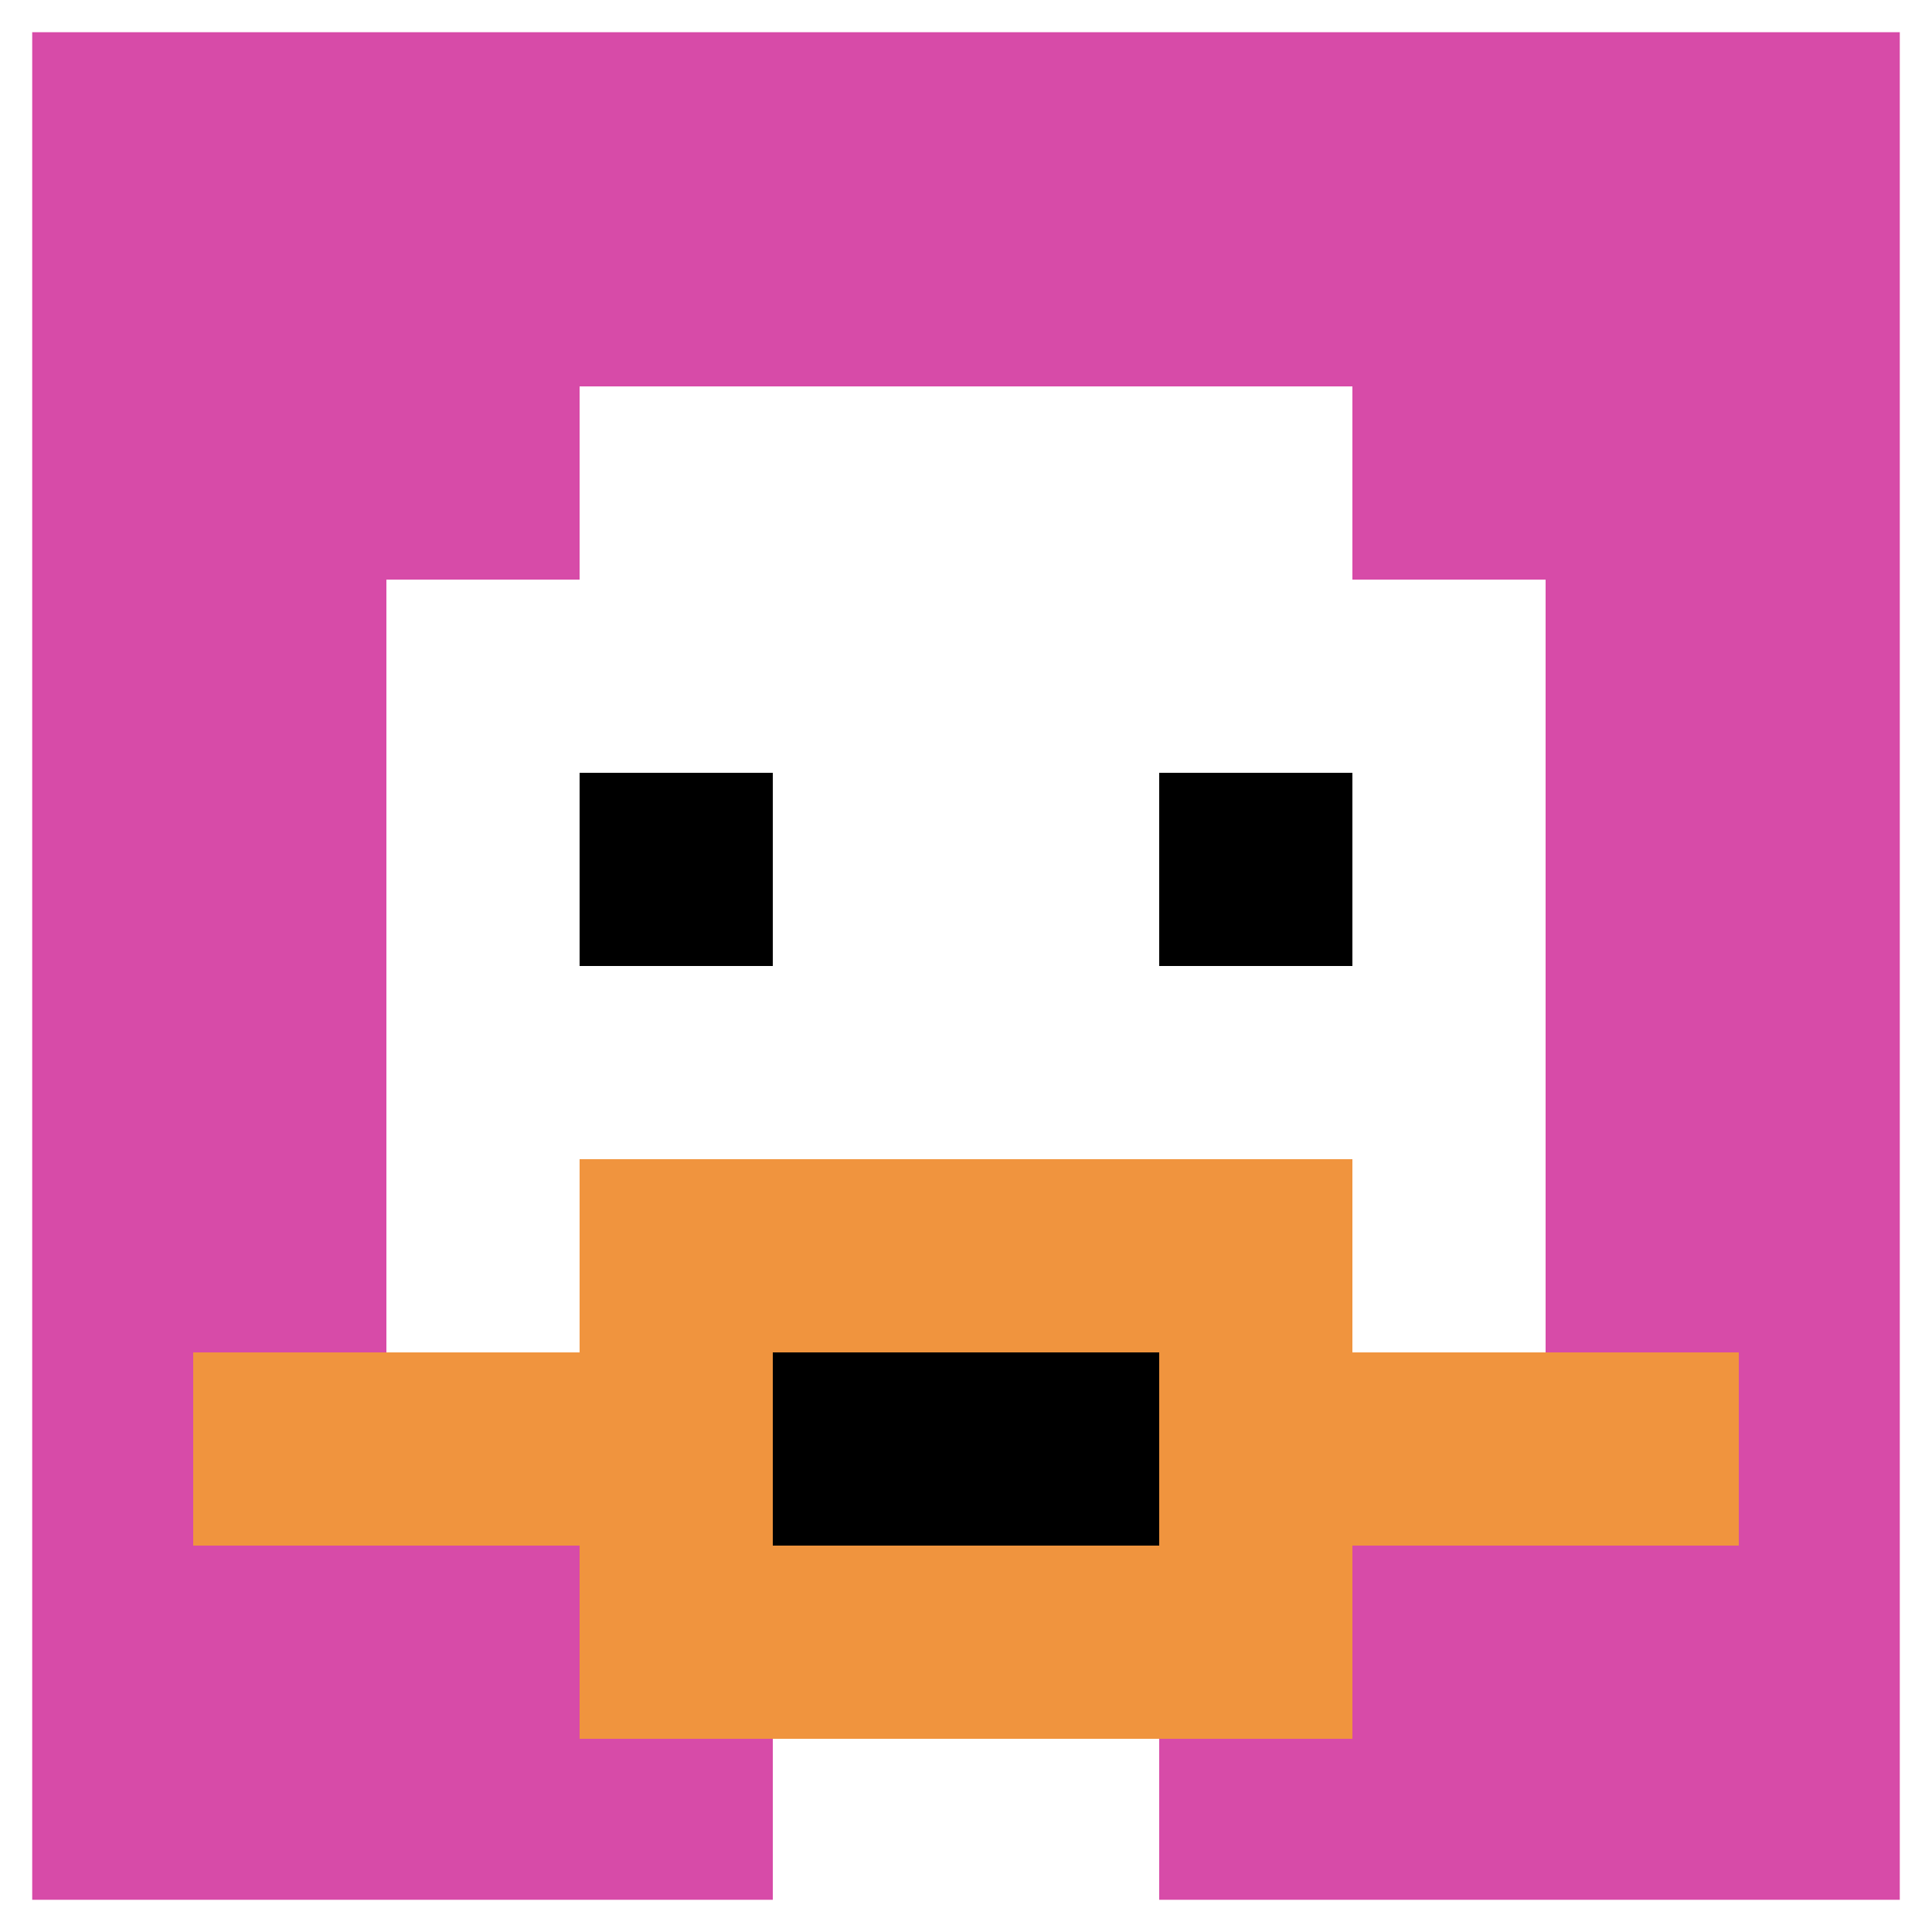
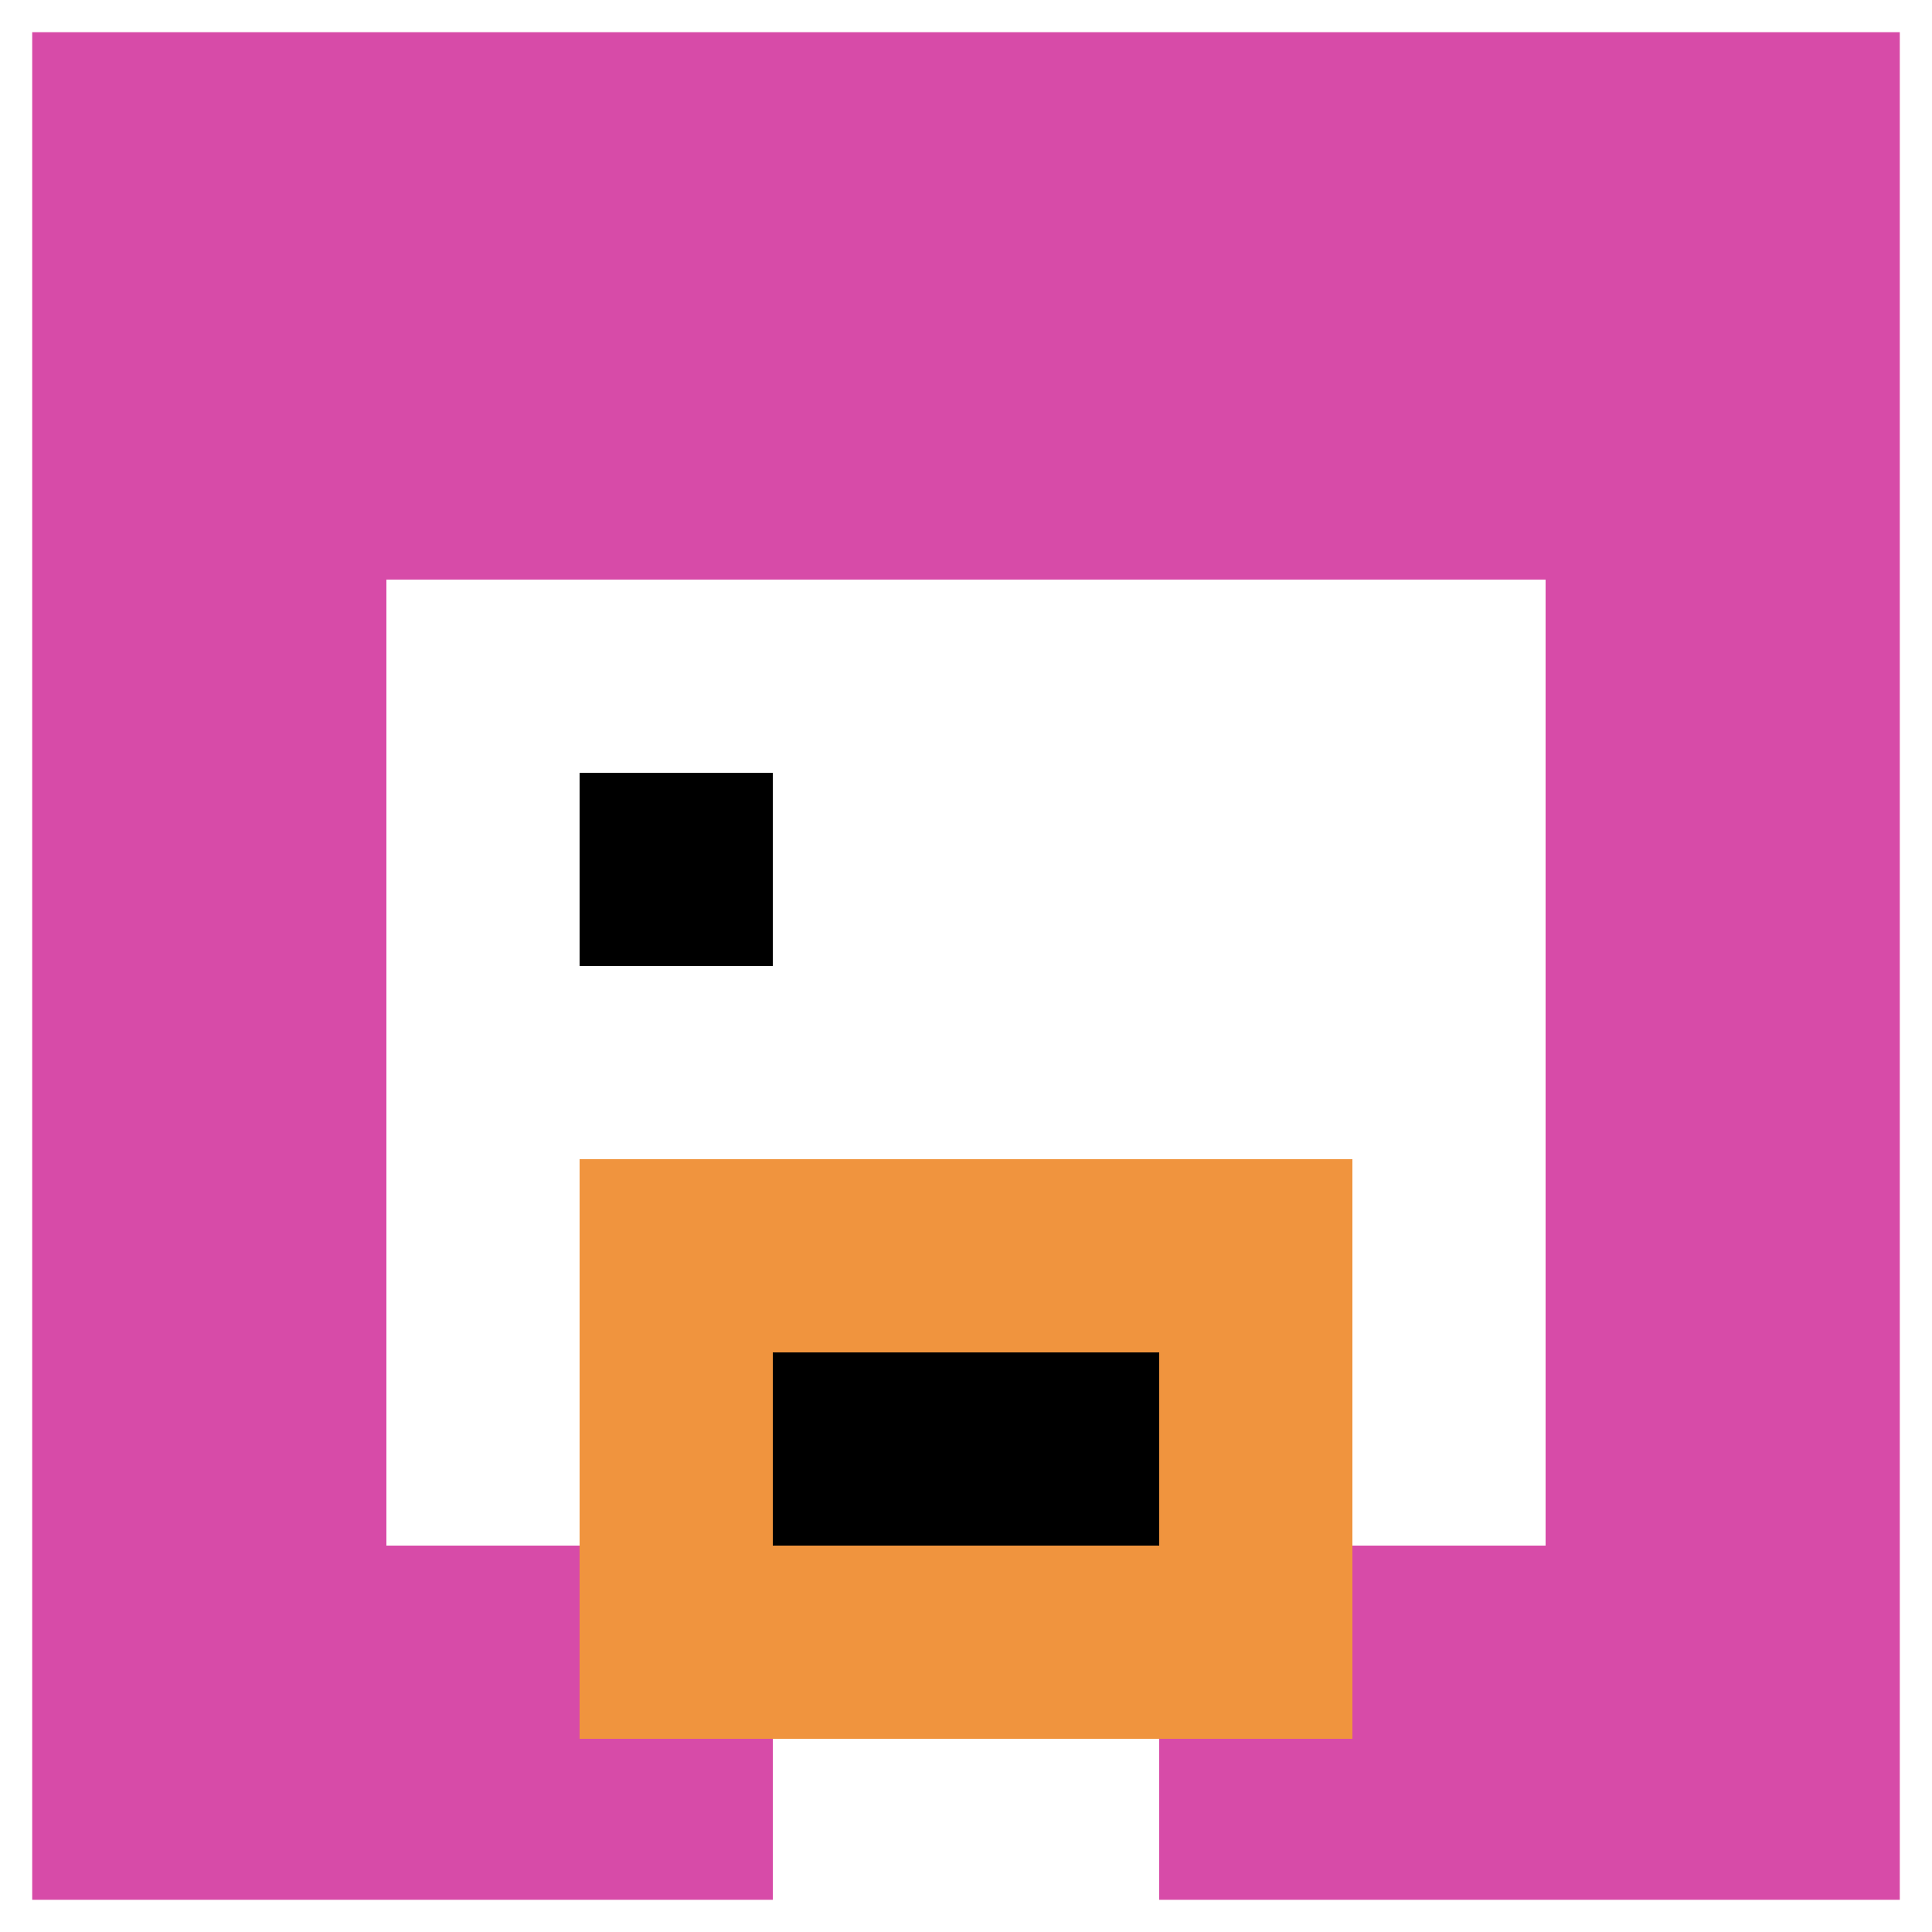
<svg xmlns="http://www.w3.org/2000/svg" version="1.1" width="710" height="710">
  <title>'goose-pfp-683479' by Dmitri Cherniak</title>
  <desc>seed=683479
backgroundColor=#ffffff
padding=100
innerPadding=0
timeout=500
dimension=1
border=true
Save=function(){return n.handleSave()}
frame=191

Rendered at Sun Sep 15 2024 20:17:14 GMT+0800 (中国标准时间)
Generated in &lt;1ms
</desc>
  <defs />
  <rect width="100%" height="100%" fill="#ffffff" />
  <g>
    <g id="0-0">
      <rect x="0" y="0" height="710" width="710" fill="#D74BA8" />
      <g>
-         <rect id="0-0-3-2-4-7" x="213" y="142" width="284" height="497" fill="#ffffff" />
        <rect id="0-0-2-3-6-5" x="142" y="213" width="426" height="355" fill="#ffffff" />
        <rect id="0-0-4-8-2-2" x="284" y="568" width="142" height="142" fill="#ffffff" />
-         <rect id="0-0-1-7-8-1" x="71" y="497" width="568" height="71" fill="#F0943E" />
        <rect id="0-0-3-6-4-3" x="213" y="426" width="284" height="213" fill="#F0943E" />
        <rect id="0-0-4-7-2-1" x="284" y="497" width="142" height="71" fill="#000000" />
        <rect id="0-0-3-4-1-1" x="213" y="284" width="71" height="71" fill="#000000" />
-         <rect id="0-0-6-4-1-1" x="426" y="284" width="71" height="71" fill="#000000" />
      </g>
      <rect x="0" y="0" stroke="white" stroke-width="23.667" height="710" width="710" fill="none" />
    </g>
  </g>
</svg>